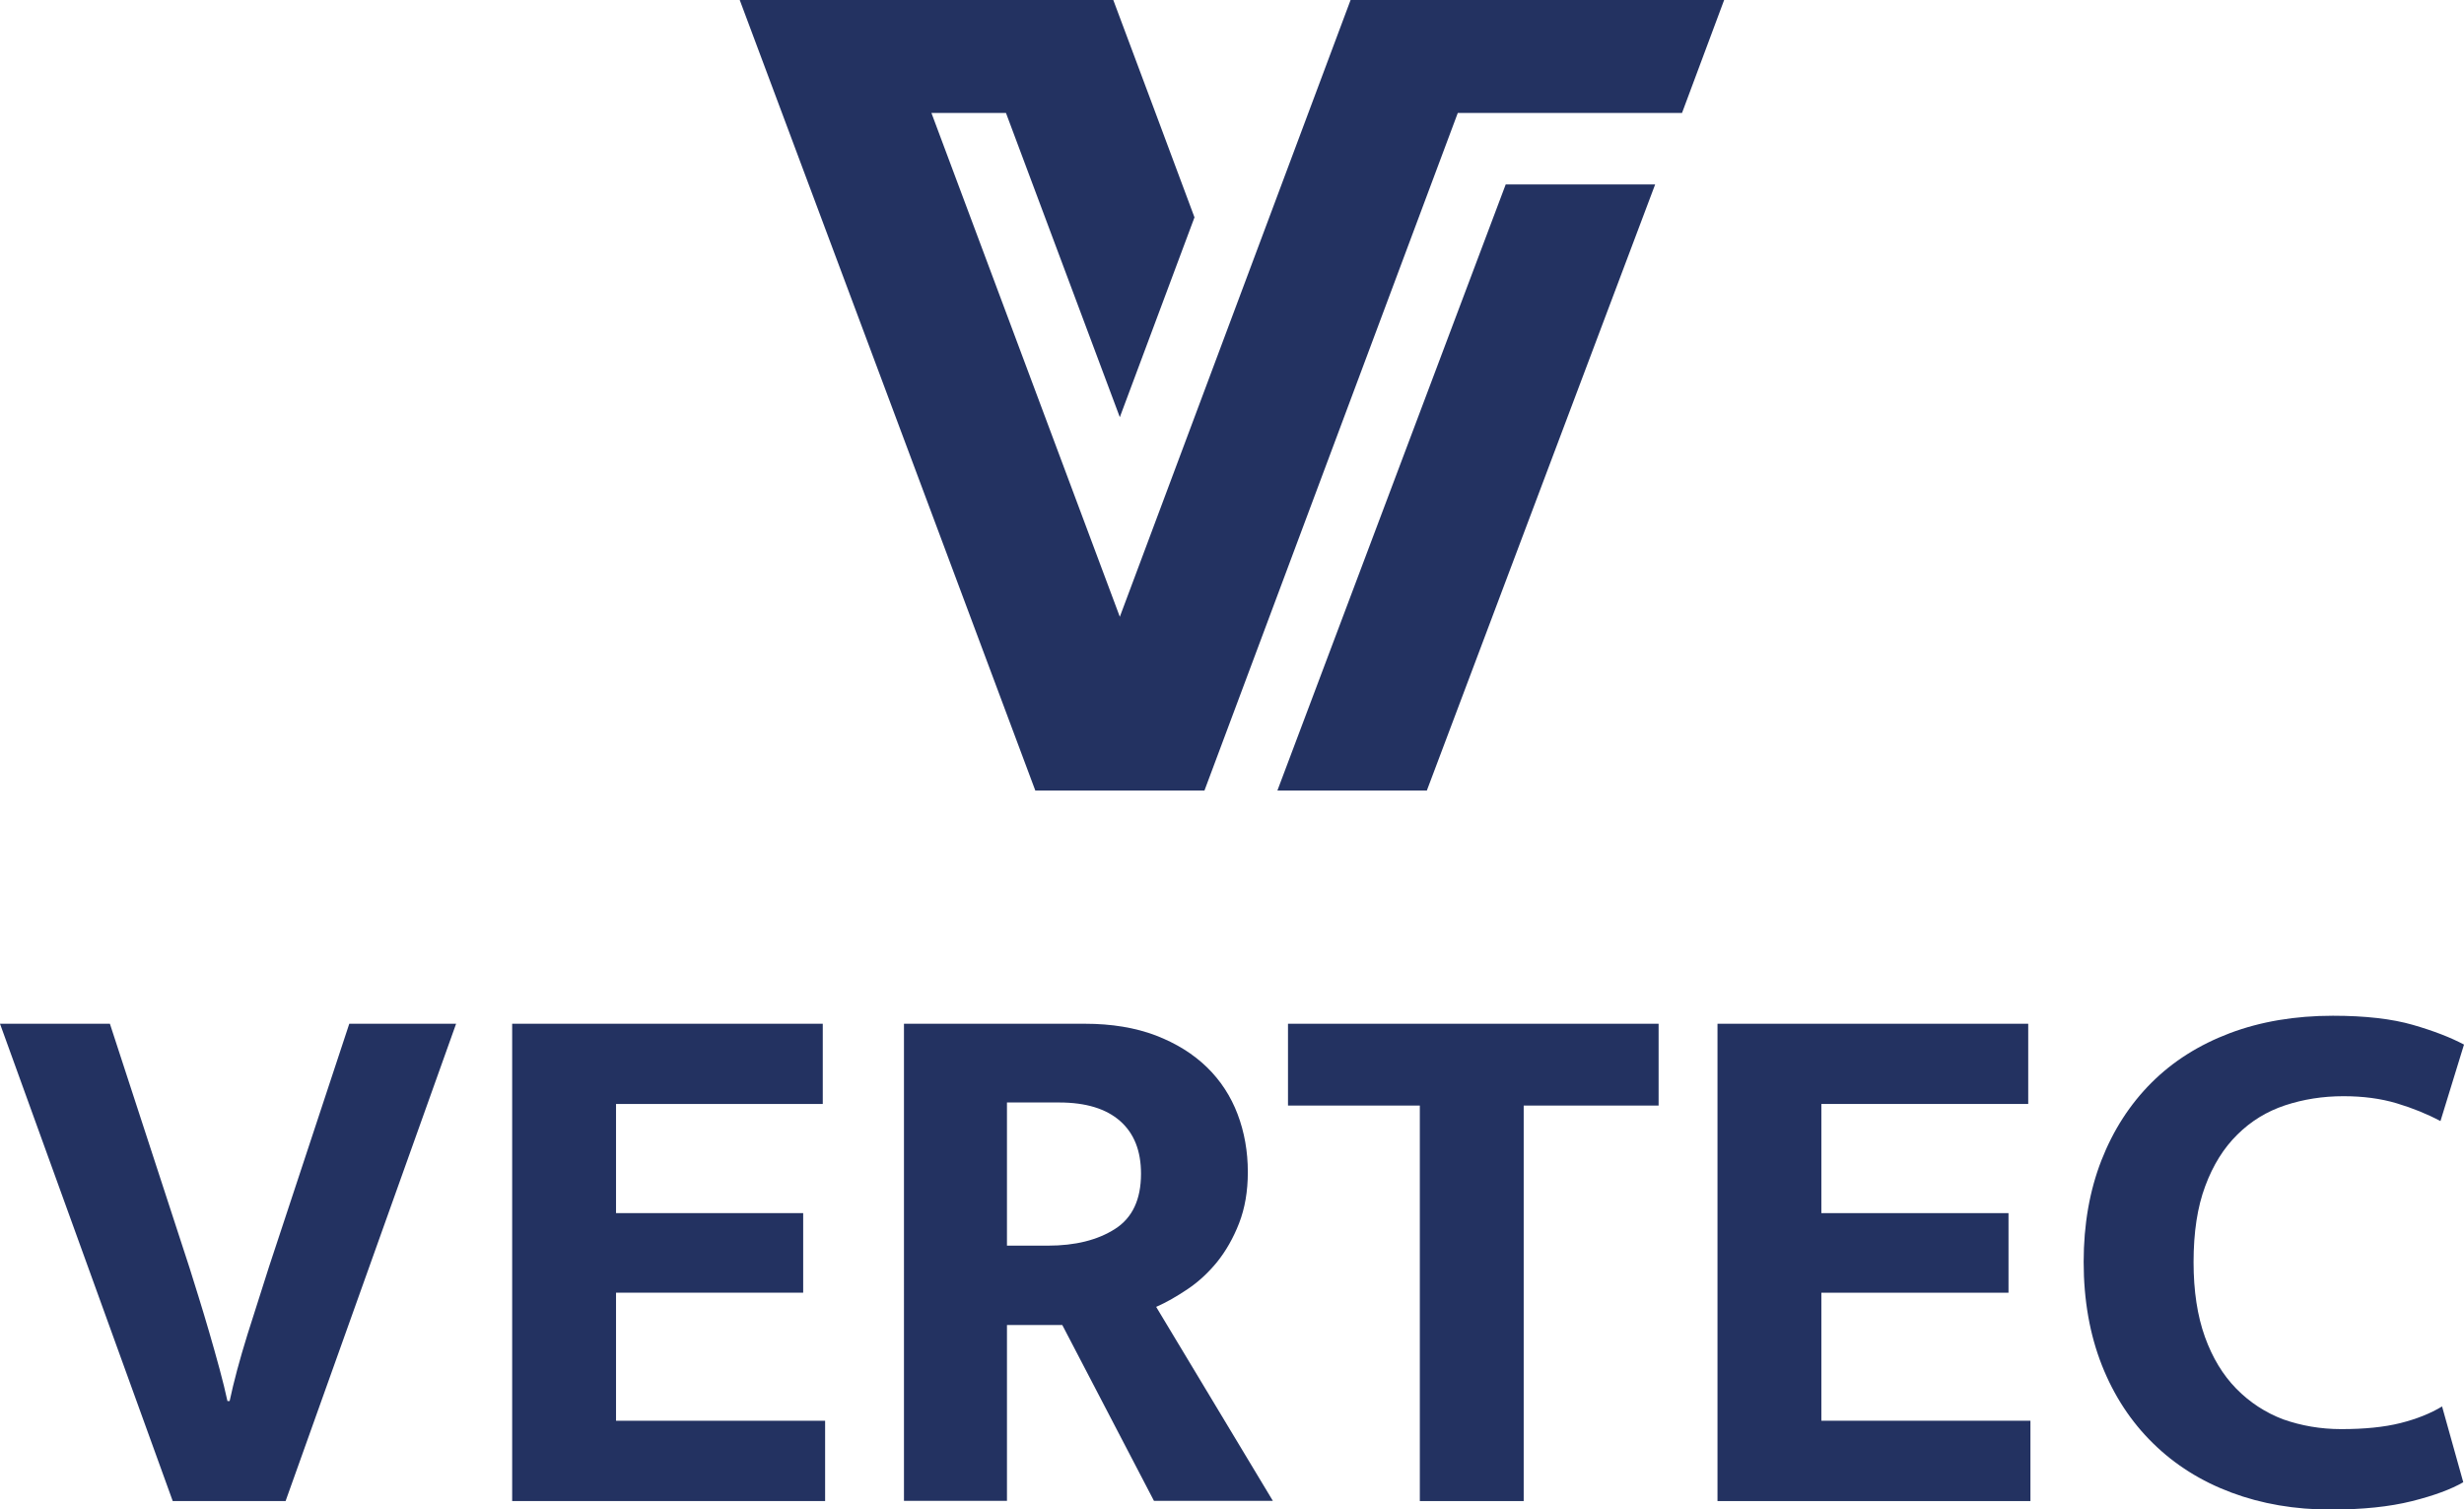
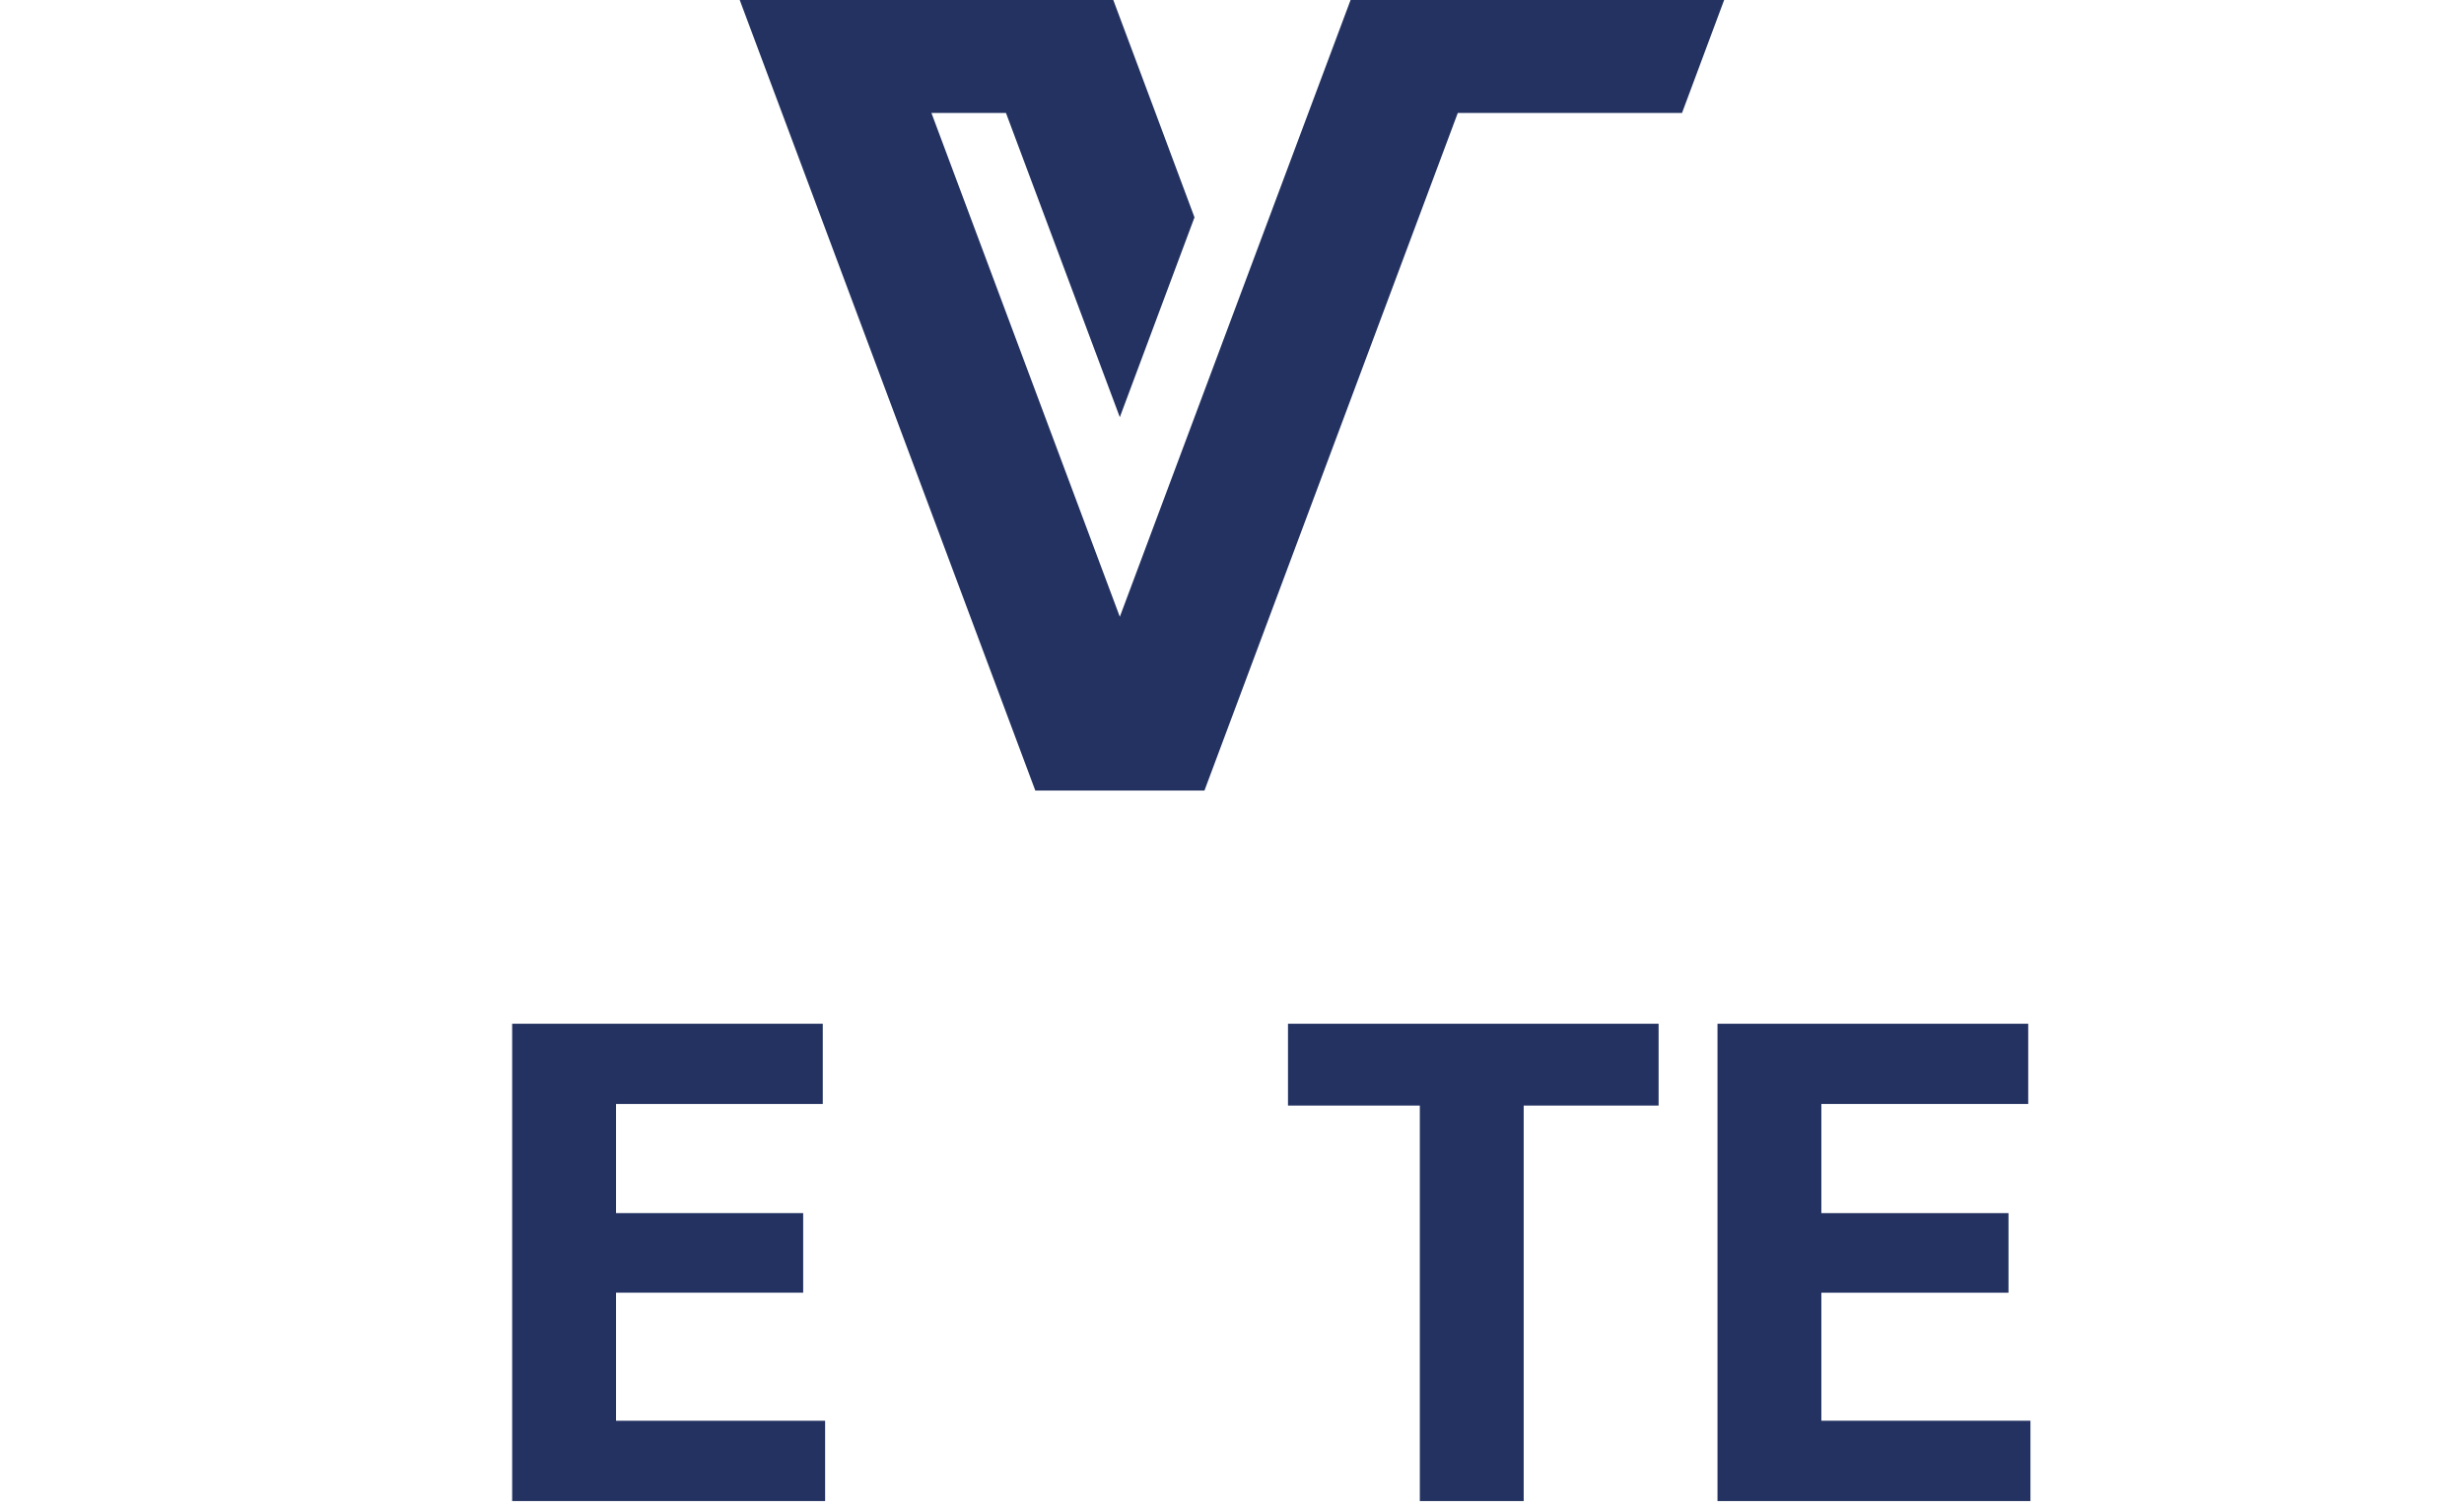
<svg xmlns="http://www.w3.org/2000/svg" version="1.1" id="Ebene_1" x="0px" y="0px" viewBox="0 0 1999.9 1225.1" style="enable-background:new 0 0 1999.9 1225.1;" xml:space="preserve">
  <style type="text/css">
	.st0{fill:#233261;}
</style>
  <g>
-     <polygon class="st0" points="1036.8,641.6 1158.1,641.6 1343.4,149.7 1222.1,149.7  " />
    <polygon class="st0" points="1096.2,0 908.9,500.6 756,91.7 816.5,91.7 908.9,338.6 969.5,176.4 937.9,91.7 903.6,0 600.4,0    634.7,91.7 840.3,641.6 977.6,641.6 1183.2,91.7 1365.2,91.7 1399.4,0  " />
  </g>
  <g>
-     <path class="st0" d="M89.2,830.9l64.6,198c2,6.6,4.5,14.5,7.4,23.7c2.9,9.2,5.7,18.8,8.6,28.6c2.9,9.8,5.6,19.7,8.3,29.5   c2.7,9.8,4.8,18.7,6.5,26.4h1.8c3.3-15.6,8.1-33.5,14.4-53.8c6.4-20.3,12.2-38.6,17.5-55l65.2-197.4h86.7l-138.4,387.4h-91.6   L0,830.9H89.2z" />
    <path class="st0" d="M415.7,830.9h252.1V896H500v88.6h151.9v64.6H500v103.9h169.7v65.2h-254V830.9z" />
-     <path class="st0" d="M733.6,830.9h147c21.7,0,40.9,3.2,57.5,9.5c16.6,6.4,30.4,15,41.5,25.8s19.4,23.6,24.9,38.1s8.3,30.2,8.3,47   c0,15.6-2.4,29.4-7.1,41.5c-4.7,12.1-10.7,22.5-17.8,31.4c-7.2,8.8-15.2,16.2-24,22.1c-8.8,5.9-17.3,10.8-25.5,14.4l94.7,157.4   h-96.5l-74.4-142.7h-44.9v142.7h-83.6V830.9z M817.3,1011h33.2c22.1,0,40.3-4.5,54.4-13.5c14.2-9,21.2-24,21.2-44.9   c0-18.5-5.6-32.7-16.9-42.7c-11.3-10-27.8-15.1-49.5-15.1h-42.4V1011z" />
-     <path class="st0" d="M1346.2,830.9v66.4h-109.5v321h-84.3v-321h-107v-66.4H1346.2z" />
+     <path class="st0" d="M1346.2,830.9v66.4h-109.5v321h-84.3v-321h-107v-66.4z" />
    <path class="st0" d="M1394.1,830.9h252.1V896h-167.9v88.6h151.9v64.6h-151.9v103.9h169.7v65.2h-254V830.9z" />
-     <path class="st0" d="M1900.3,1159.9c18.8,0,34.8-1.6,48-4.9c13.1-3.3,24.4-7.8,33.8-13.5l17.2,61.5c-9.8,5.7-23.8,10.9-41.8,15.4   s-40,6.8-65.8,6.8c-29.1,0-56-4.6-80.6-13.8c-24.6-9.2-45.8-22.5-63.6-40c-17.8-17.4-31.7-38.5-41.5-63.3   c-9.8-24.8-14.8-52.8-14.8-83.9c0-30.3,4.8-57.8,14.4-82.4c9.6-24.6,23.2-45.6,40.6-63c17.4-17.4,38.6-30.8,63.7-40.3   c25-9.4,52.9-14.1,83.6-14.1c26.2,0,47.9,2.5,64.9,7.4c17,4.9,30.8,10.3,41.5,16l-19.1,62.1c-10.7-5.7-22.4-10.5-35.4-14.4   s-27.4-5.8-43.3-5.8c-16.8,0-32.6,2.5-47.4,7.4c-14.8,4.9-27.7,12.8-38.7,23.7c-11.1,10.9-19.8,24.8-26.1,41.8   c-6.4,17-9.5,37.6-9.5,61.8c0,23.4,3.1,43.6,9.2,60.6c6.1,17,14.7,31.1,25.5,42.1c10.9,11.1,23.6,19.4,38.1,24.9   C1867.7,1157.1,1883.4,1159.9,1900.3,1159.9z" />
  </g>
</svg>